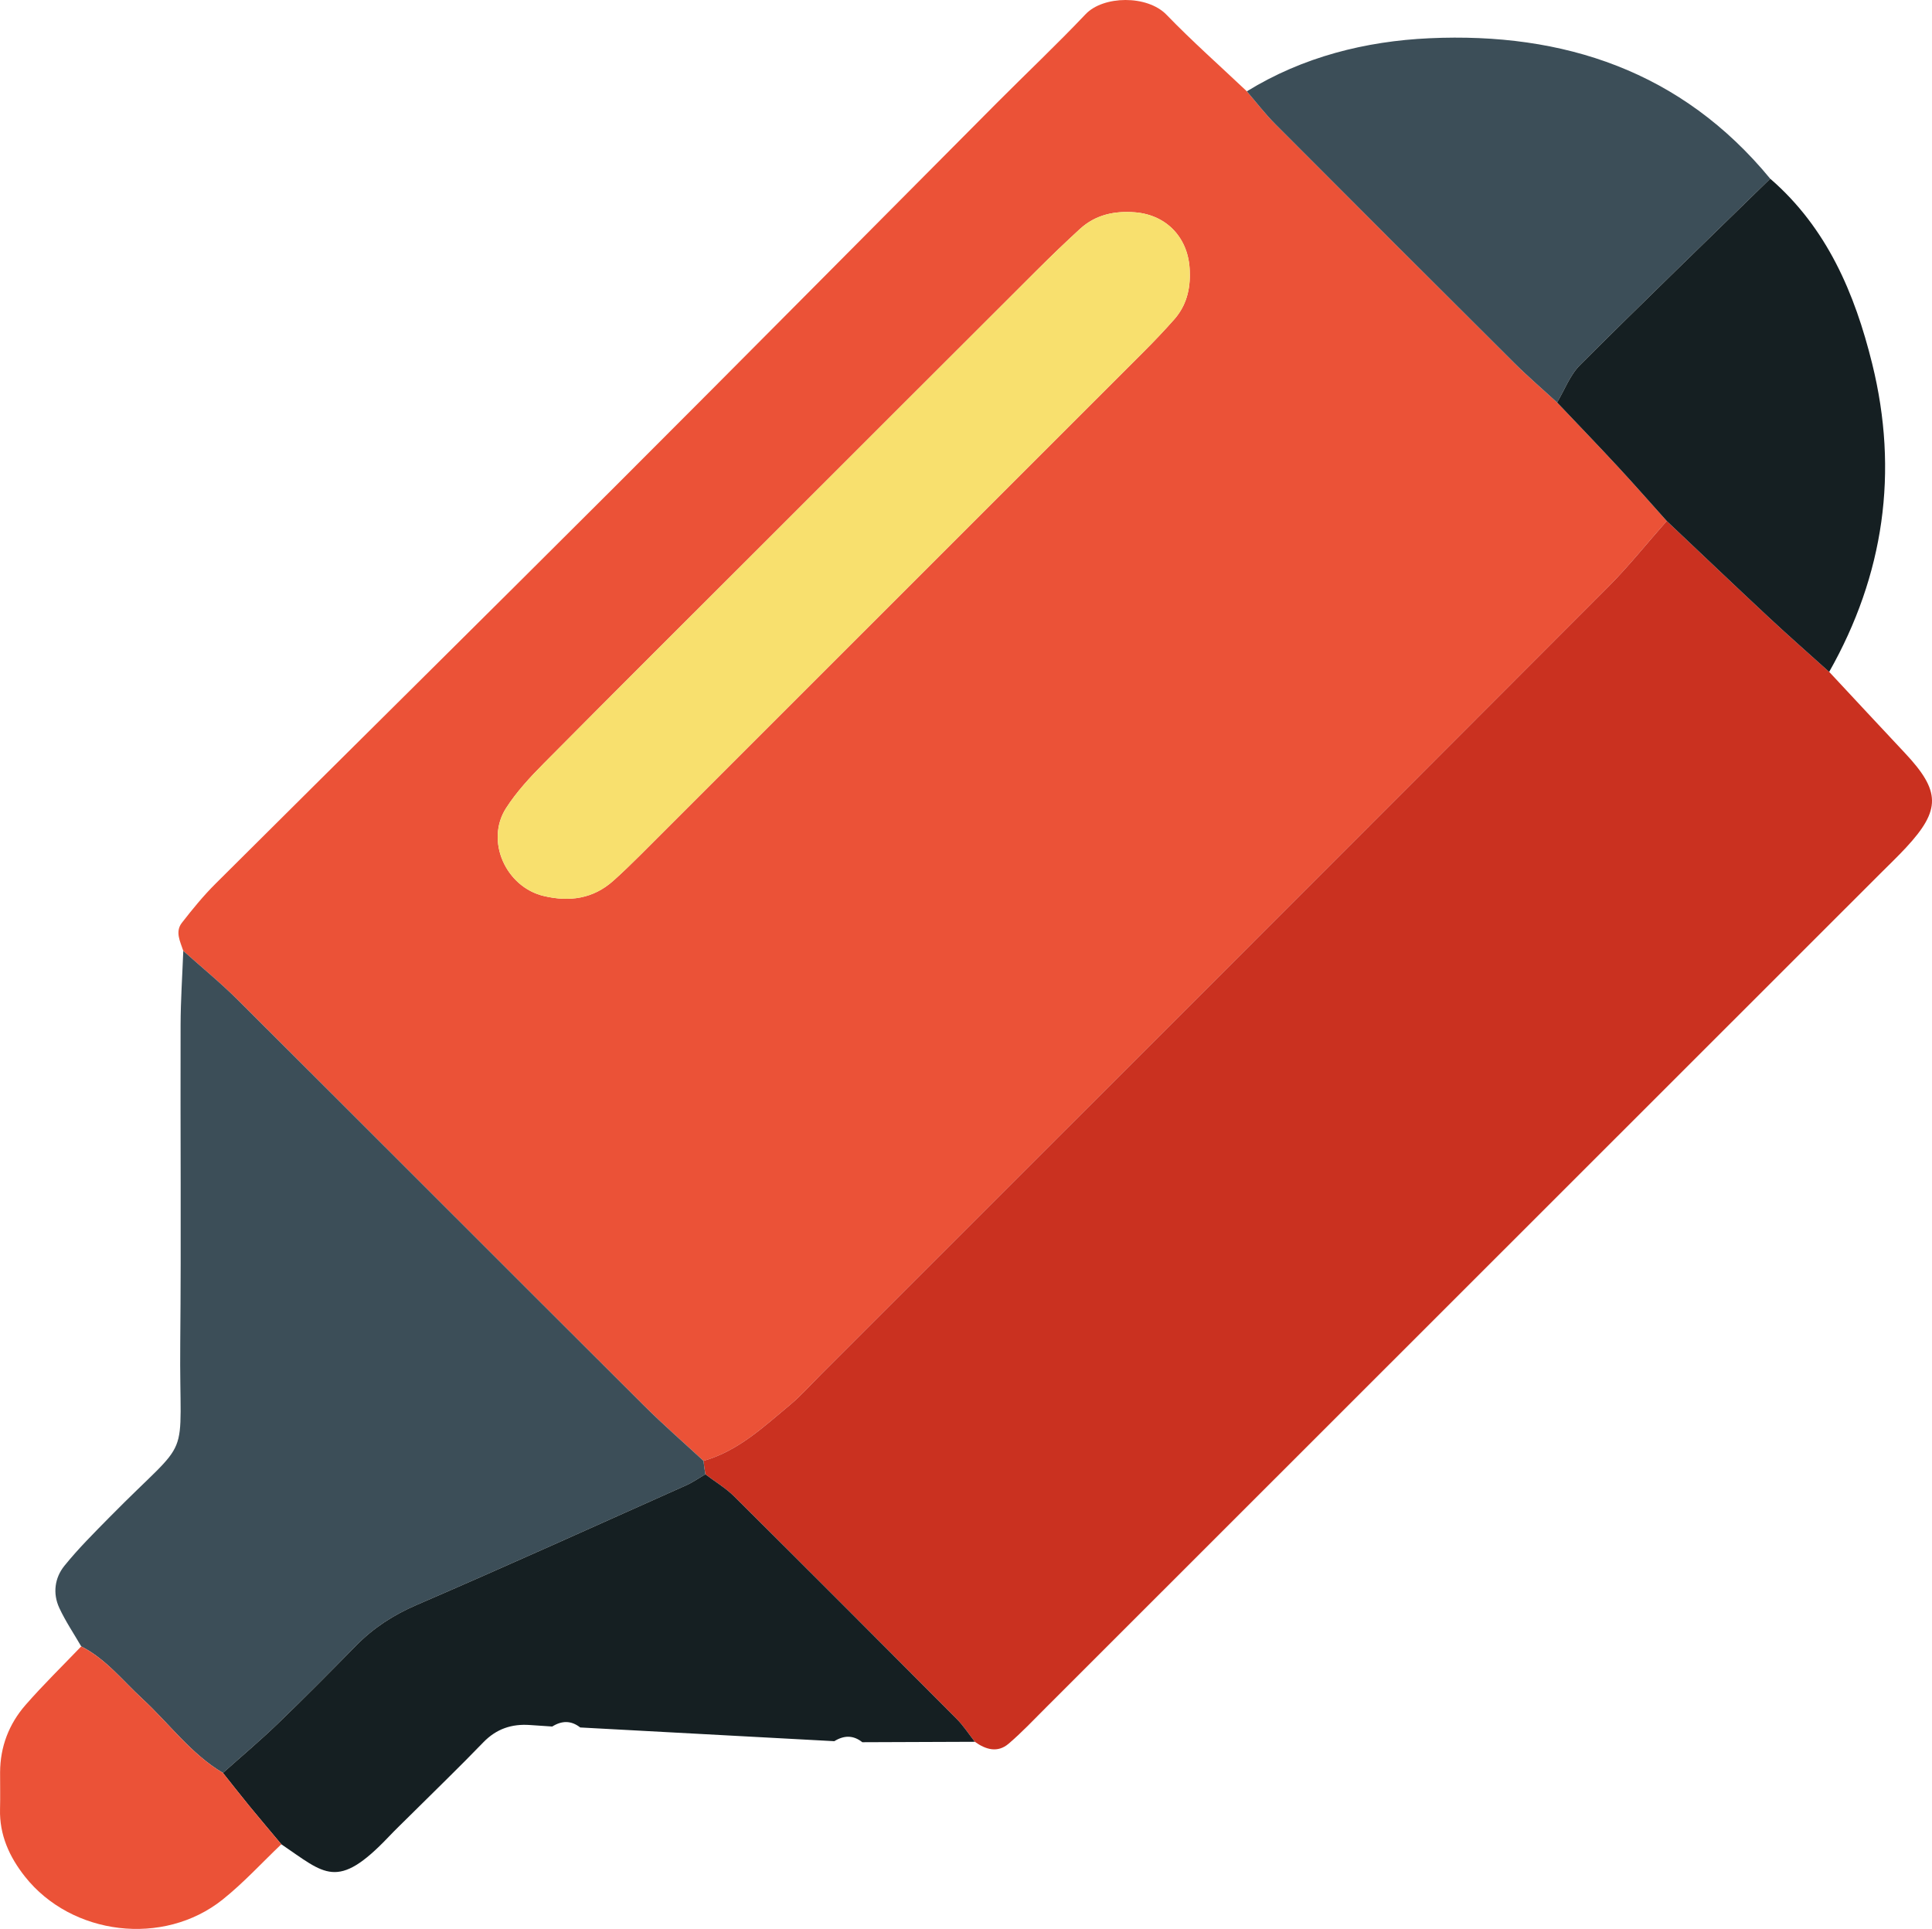
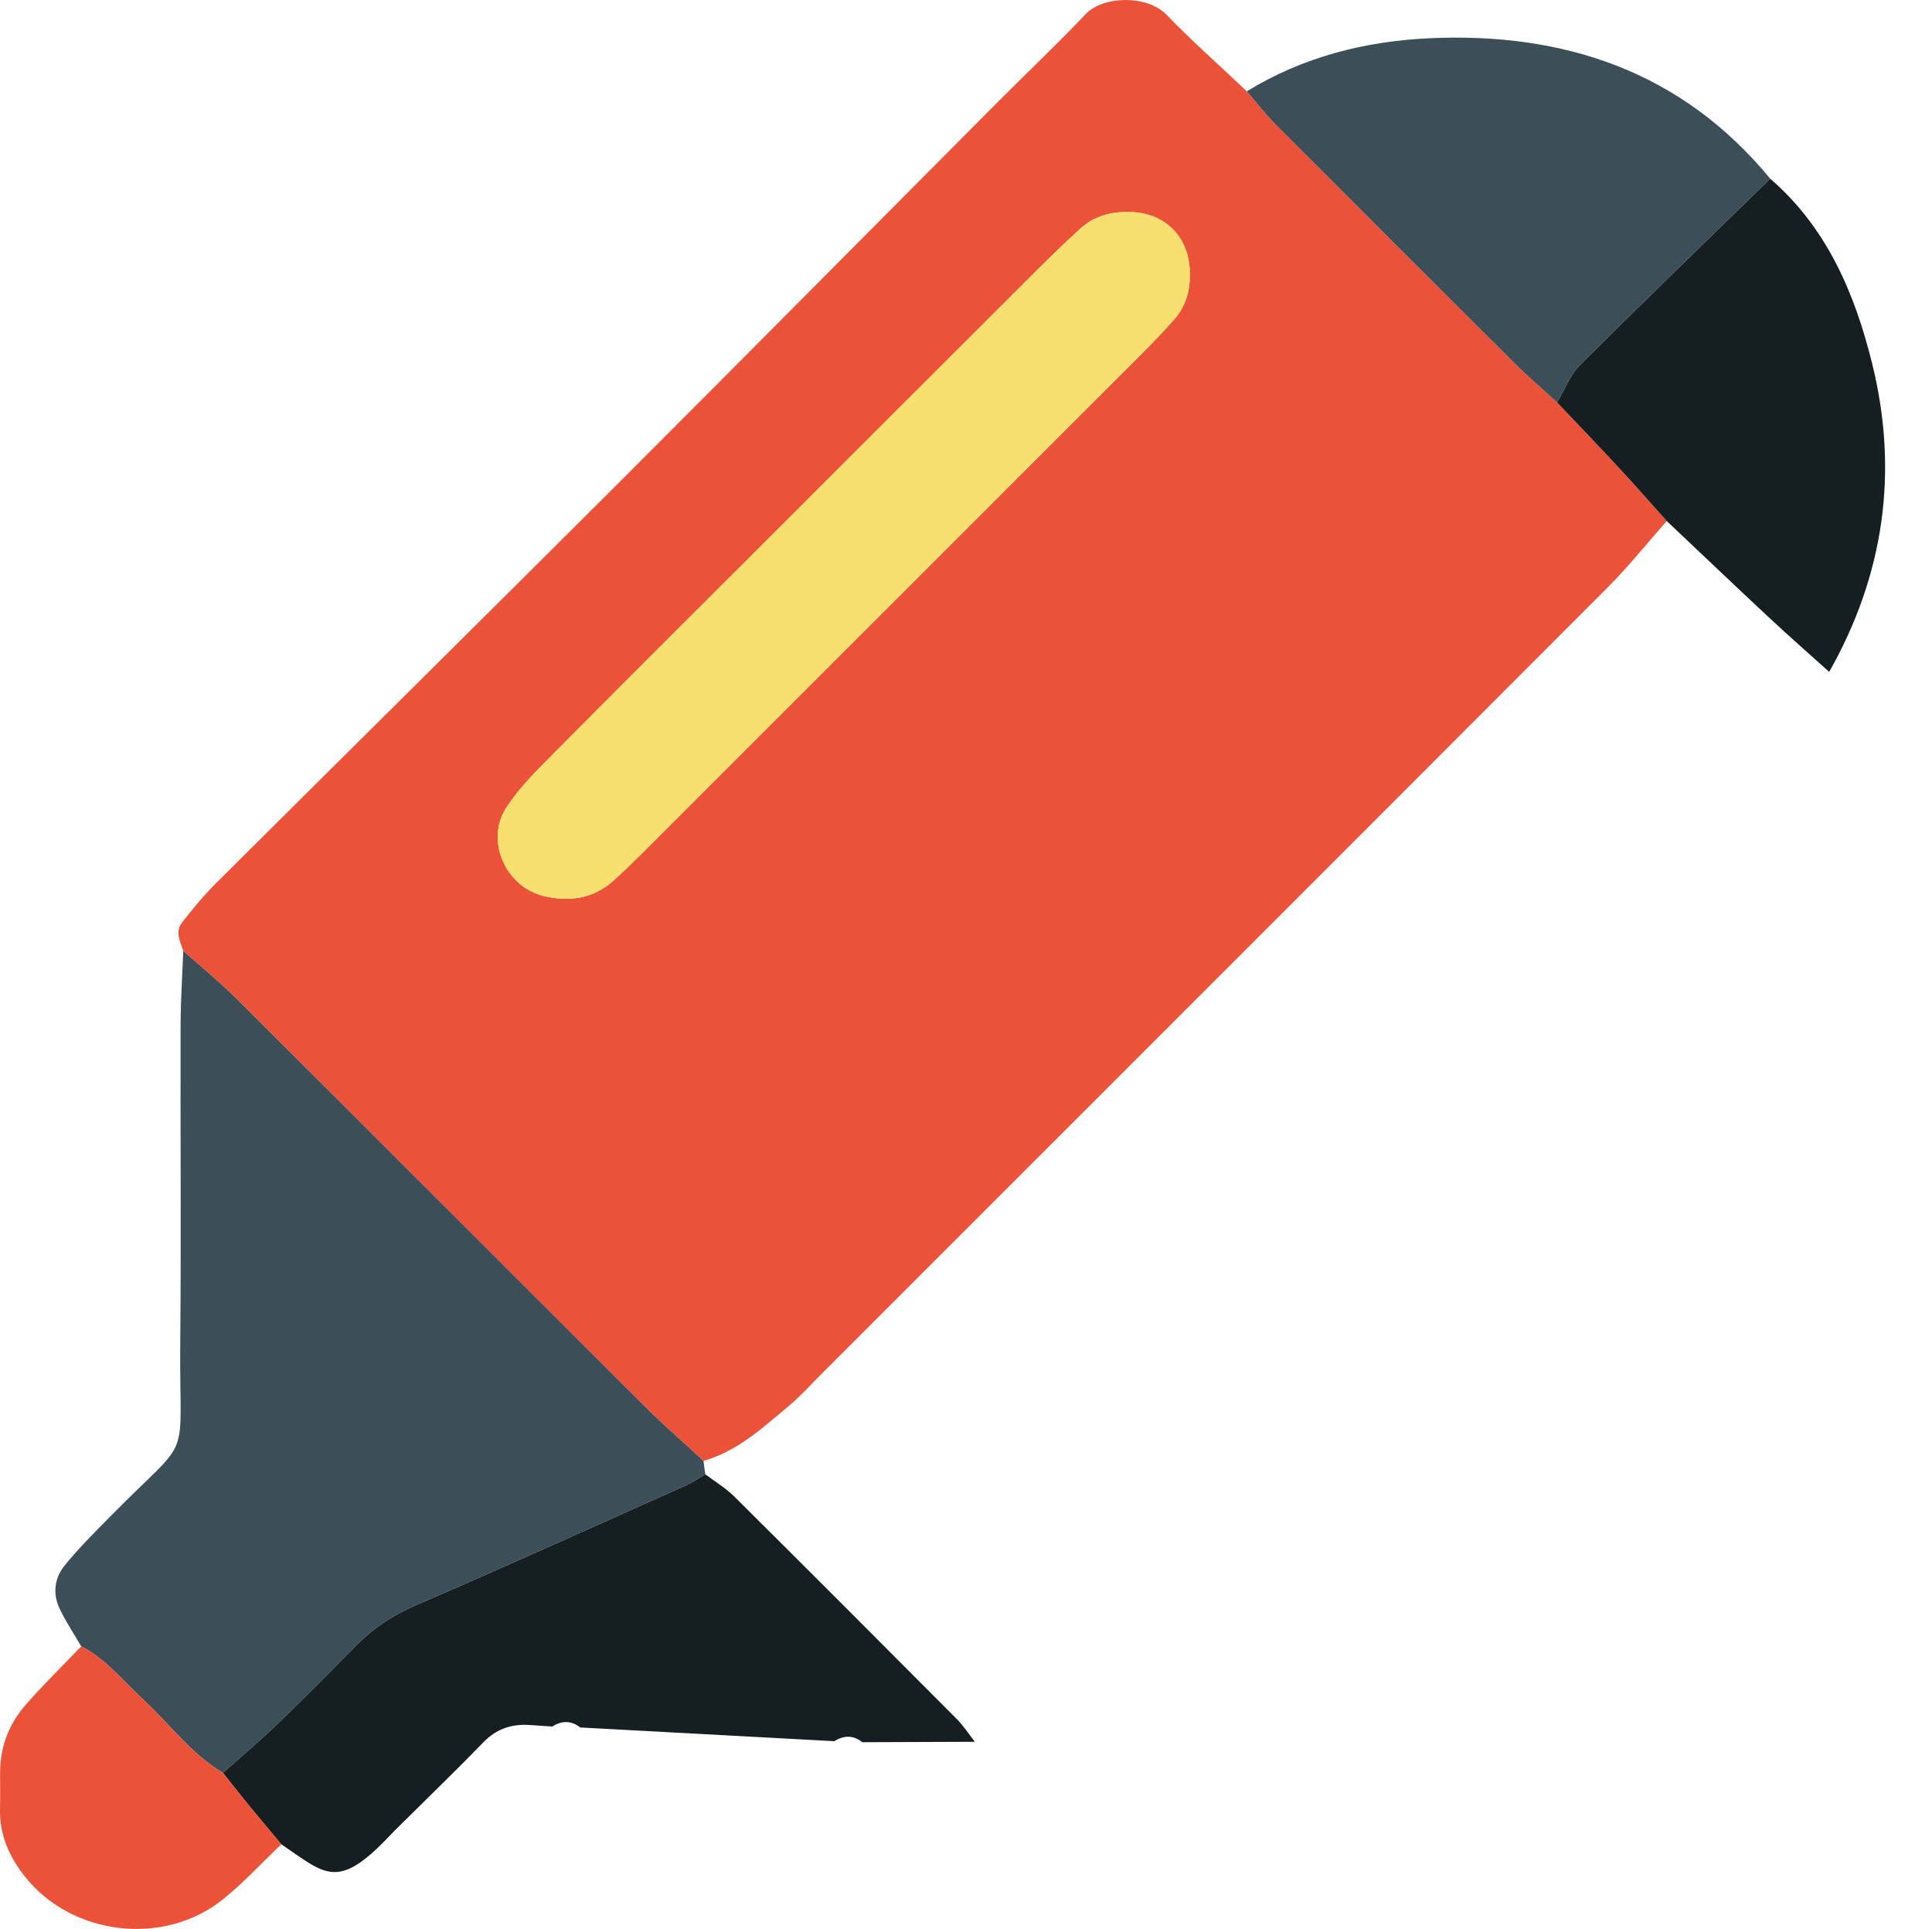
<svg xmlns="http://www.w3.org/2000/svg" id="_图层_2" viewBox="0 0 499.659 498.843">
  <g id="_图层_1-2">
    <g>
      <path d="m47.399,245.907c-.772-2.394-2.178-4.922-.366-7.255,2.732-3.516,5.572-6.993,8.722-10.13,34.4-34.265,68.947-68.382,103.298-102.695,32.984-32.948,65.777-66.088,98.672-99.125,7.665-7.698,15.572-15.164,23.045-23.041,4.556-4.802,15.93-5.013,20.926.162,6.642,6.877,13.83,13.225,20.767,19.797,2.438,2.836,4.728,5.837,7.37,8.488,20.54,20.622,41.128,41.197,61.757,61.73,3.567,3.552,7.401,6.836,11.11,10.244,5.233,5.52,10.513,10.994,15.683,16.572,4.292,4.629,8.452,9.379,12.67,14.076-5.065,5.73-9.847,11.743-15.241,17.146-67.737,67.866-135.562,135.645-203.367,203.444-2.712,2.712-5.269,5.614-8.204,8.061-6.837,5.7-13.402,11.89-22.306,14.415-5.116-4.735-10.389-9.312-15.322-14.23-35.071-34.965-70.047-70.027-105.129-104.982-4.469-4.453-9.38-8.462-14.086-12.677ZM307.697,70.161c-.2-8.482-5.866-14.591-14.151-15.252-5.313-.424-10.225.618-14.252,4.307-3.768,3.452-7.454,7-11.073,10.612-23.538,23.487-47.049,47.001-70.567,70.509-18.996,18.986-38.032,37.934-56.942,57.006-3.575,3.605-7.116,7.41-9.839,11.657-5.42,8.452-.07,20.408,9.79,22.726,6.597,1.551,12.715.731,17.937-3.933,2.382-2.128,4.683-4.353,6.943-6.611,43.423-43.393,86.839-86.794,130.239-130.21,2.709-2.711,5.357-5.491,7.895-8.362,3.125-3.534,4.214-7.803,4.018-12.448Z" style="fill:#eb5237;" />
-       <path d="m181.937,377.796c8.904-2.526,15.469-8.716,22.306-14.416,2.935-2.447,5.492-5.349,8.204-8.061,67.805-67.799,135.63-135.578,203.367-203.444,5.393-5.403,10.176-11.416,15.241-17.145,8.811,8.328,17.581,16.698,26.445,24.967,5.112,4.768,10.375,9.374,15.569,14.053,6.519,6.988,13.018,13.995,19.562,20.96,9.272,9.868,9.366,14.73.306,24.492-2.174,2.341-4.491,4.551-6.751,6.811-71.9,71.872-143.8,143.743-215.706,215.608-3.165,3.163-6.245,6.437-9.644,9.33-2.842,2.42-5.91,1.512-8.715-.509-1.557-1.977-2.932-4.132-4.693-5.903-19.134-19.23-38.3-38.43-57.547-57.547-2.203-2.187-4.953-3.823-7.449-5.715-.196-1.157-.361-2.318-.495-3.484Z" style="fill:#ca3120;" />
      <path d="m181.937,377.796c.134,1.166.299,2.327.485,3.479-1.659.954-3.235,2.074-4.967,2.848-23.21,10.376-46.373,20.86-69.713,30.935-5.992,2.586-11.147,5.923-15.662,10.526-6.678,6.809-13.391,13.59-20.261,20.204-4.565,4.395-9.428,8.482-14.157,12.706-8.307-4.929-13.916-12.795-20.868-19.2-5.102-4.701-9.427-10.292-15.787-13.52-1.913-3.306-4.074-6.497-5.673-9.948-1.734-3.747-1.193-7.774,1.319-10.887,3.599-4.458,7.694-8.53,11.723-12.623,21.897-22.239,17.937-12.512,18.238-44.803.256-27.486.012-54.977.089-82.466.019-6.38.453-12.758.697-19.139,4.706,4.213,9.617,8.222,14.086,12.675,35.082,34.955,70.058,70.016,105.129,104.982,4.933,4.918,10.207,9.495,15.322,14.23Z" style="fill:#3c4e58;" />
      <path d="m57.661,458.495c4.73-4.224,9.592-8.311,14.157-12.706,6.87-6.614,13.583-13.395,20.261-20.204,4.515-4.603,9.67-7.941,15.662-10.526,23.34-10.075,46.504-20.559,69.713-30.935,1.732-.774,3.307-1.894,4.967-2.848,2.507,1.896,5.257,3.532,7.46,5.719,19.247,19.117,38.412,38.317,57.547,57.547,1.761,1.77,3.136,3.925,4.693,5.903-9.7.038-19.404.074-29.106.111-2.347-1.878-4.767-1.798-7.241-.266-21.908-1.183-43.815-2.366-65.72-3.549-2.35-1.851-4.768-1.786-7.235-.242-1.914-.129-3.829-.25-5.742-.388-4.718-.34-8.7.972-12.102,4.498-6.218,6.445-12.67,12.664-19.024,18.979-1.815,1.805-3.667,3.575-5.43,5.429-13.348,14.037-16.483,9.56-27.763,1.932-2.752-3.29-5.532-6.558-8.252-9.875-2.318-2.829-4.567-5.715-6.846-8.576Z" style="fill:#151f22;" />
      <path d="m402.701,104.081c-3.71-3.408-7.543-6.692-11.11-10.244-20.629-20.533-41.217-41.108-61.757-61.73-2.642-2.651-4.932-5.652-7.37-8.488,14.482-8.925,30.708-12.973,47.218-13.729,34.708-1.588,65.239,8.497,88.137,36.326-16.424,16.033-32.941,31.972-49.184,48.185-2.604,2.599-3.987,6.422-5.934,9.679Z" style="fill:#3c4e58;" />
      <path d="m402.701,104.082c1.947-3.257,3.33-7.081,5.934-9.68,16.243-16.213,32.76-32.152,49.184-48.185,14.683,12.701,21.883,29.681,26.375,47.865,6.895,27.917,3.078,54.581-11.125,79.671-5.194-4.682-10.457-9.288-15.569-14.056-8.864-8.269-17.634-16.639-26.445-24.967-4.219-4.697-8.378-9.447-12.67-14.076-5.17-5.578-10.45-11.052-15.683-16.572Z" style="fill:#151f22;" />
      <path d="m57.661,458.495c2.279,2.861,4.527,5.748,6.846,8.576,2.72,3.318,5.499,6.586,8.252,9.875-5.044,4.795-9.772,9.984-15.191,14.31-15.279,12.197-39.047,9.311-51.118-5.955-4.018-5.082-6.617-10.769-6.441-17.46.083-3.166.004-6.336.016-9.503.026-6.618,2.294-12.501,6.574-17.405,4.576-5.243,9.58-10.113,14.403-15.152,6.365,3.222,10.69,8.814,15.792,13.514,6.952,6.405,12.561,14.271,20.868,19.2Z" style="fill:#eb5237;" />
      <path d="m307.694,70.16c.199,4.646-.891,8.915-4.015,12.449-2.538,2.871-5.185,5.651-7.895,8.362-43.401,43.416-86.816,86.817-130.239,130.21-2.26,2.258-4.561,4.483-6.943,6.611-5.222,4.663-11.34,5.483-17.937,3.933-9.861-2.318-15.21-14.274-9.79-22.726,2.723-4.247,6.264-8.052,9.839-11.657,18.91-19.072,37.946-38.019,56.942-57.006,23.517-23.508,47.029-47.022,70.567-70.509,3.619-3.611,7.305-7.159,11.073-10.612,4.027-3.69,8.939-4.731,14.252-4.307,8.285.662,13.951,6.771,14.148,15.251Z" style="fill:#f8e06e;" />
    </g>
  </g>
</svg>